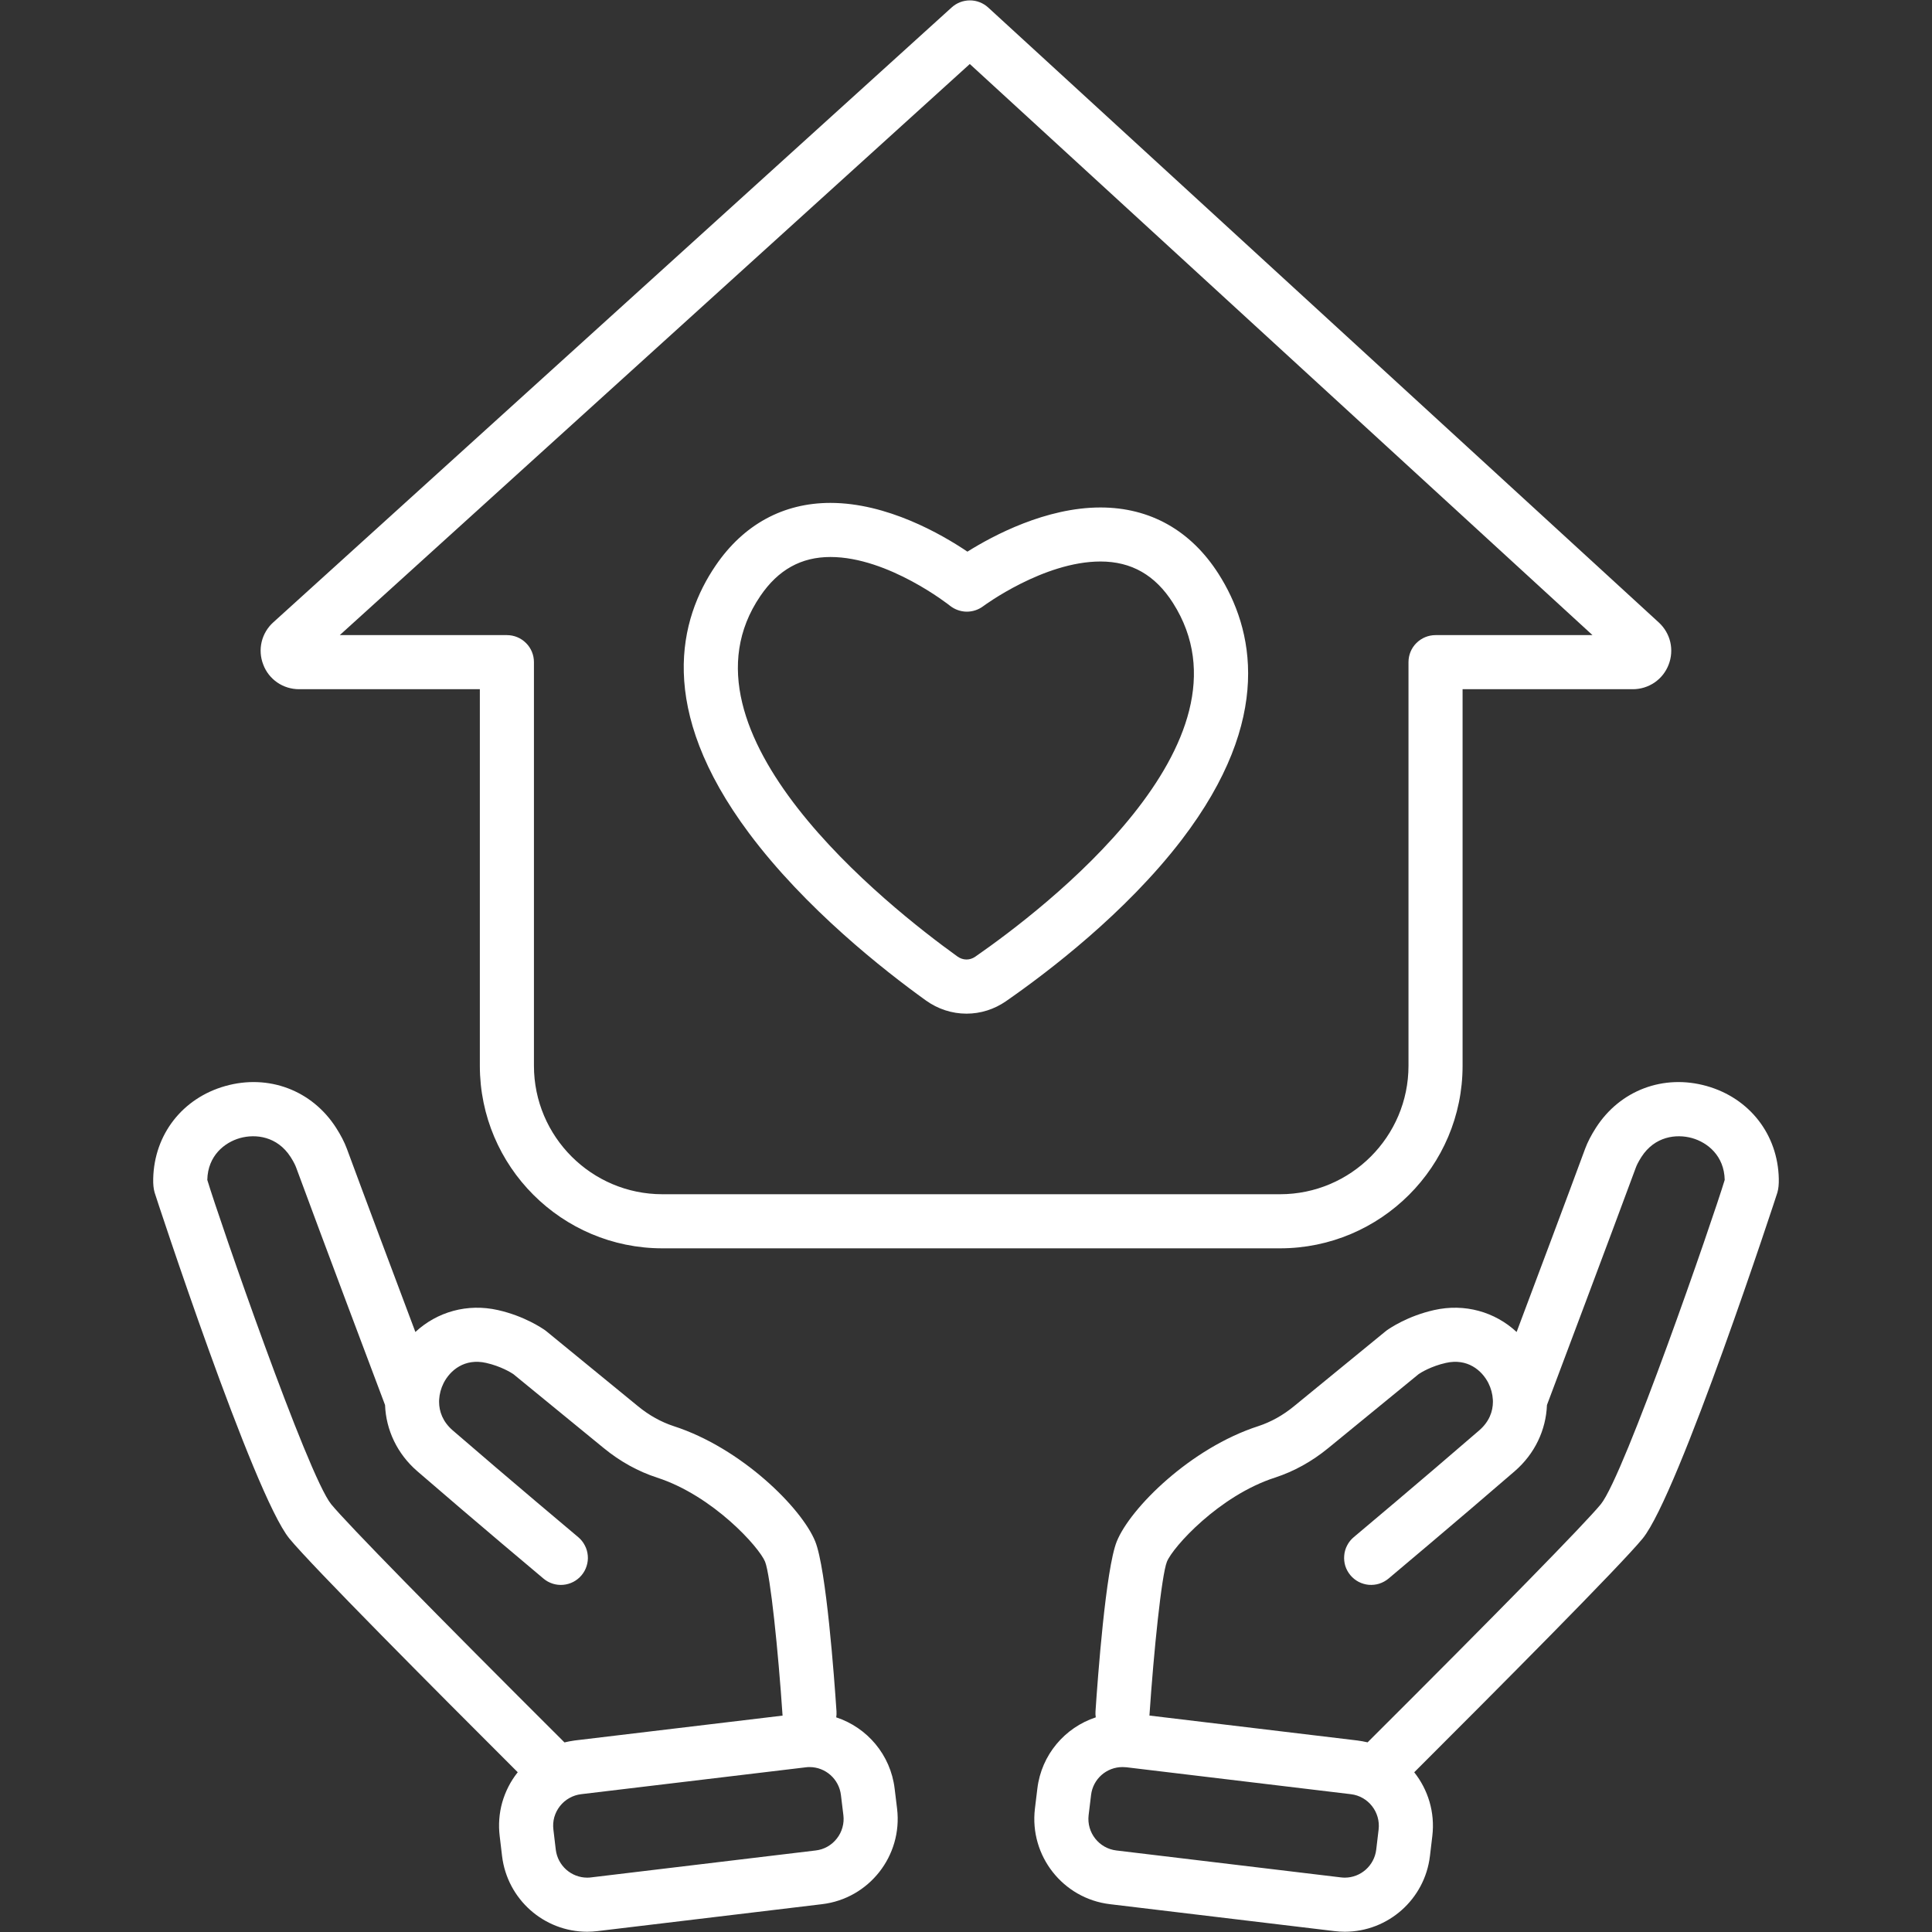
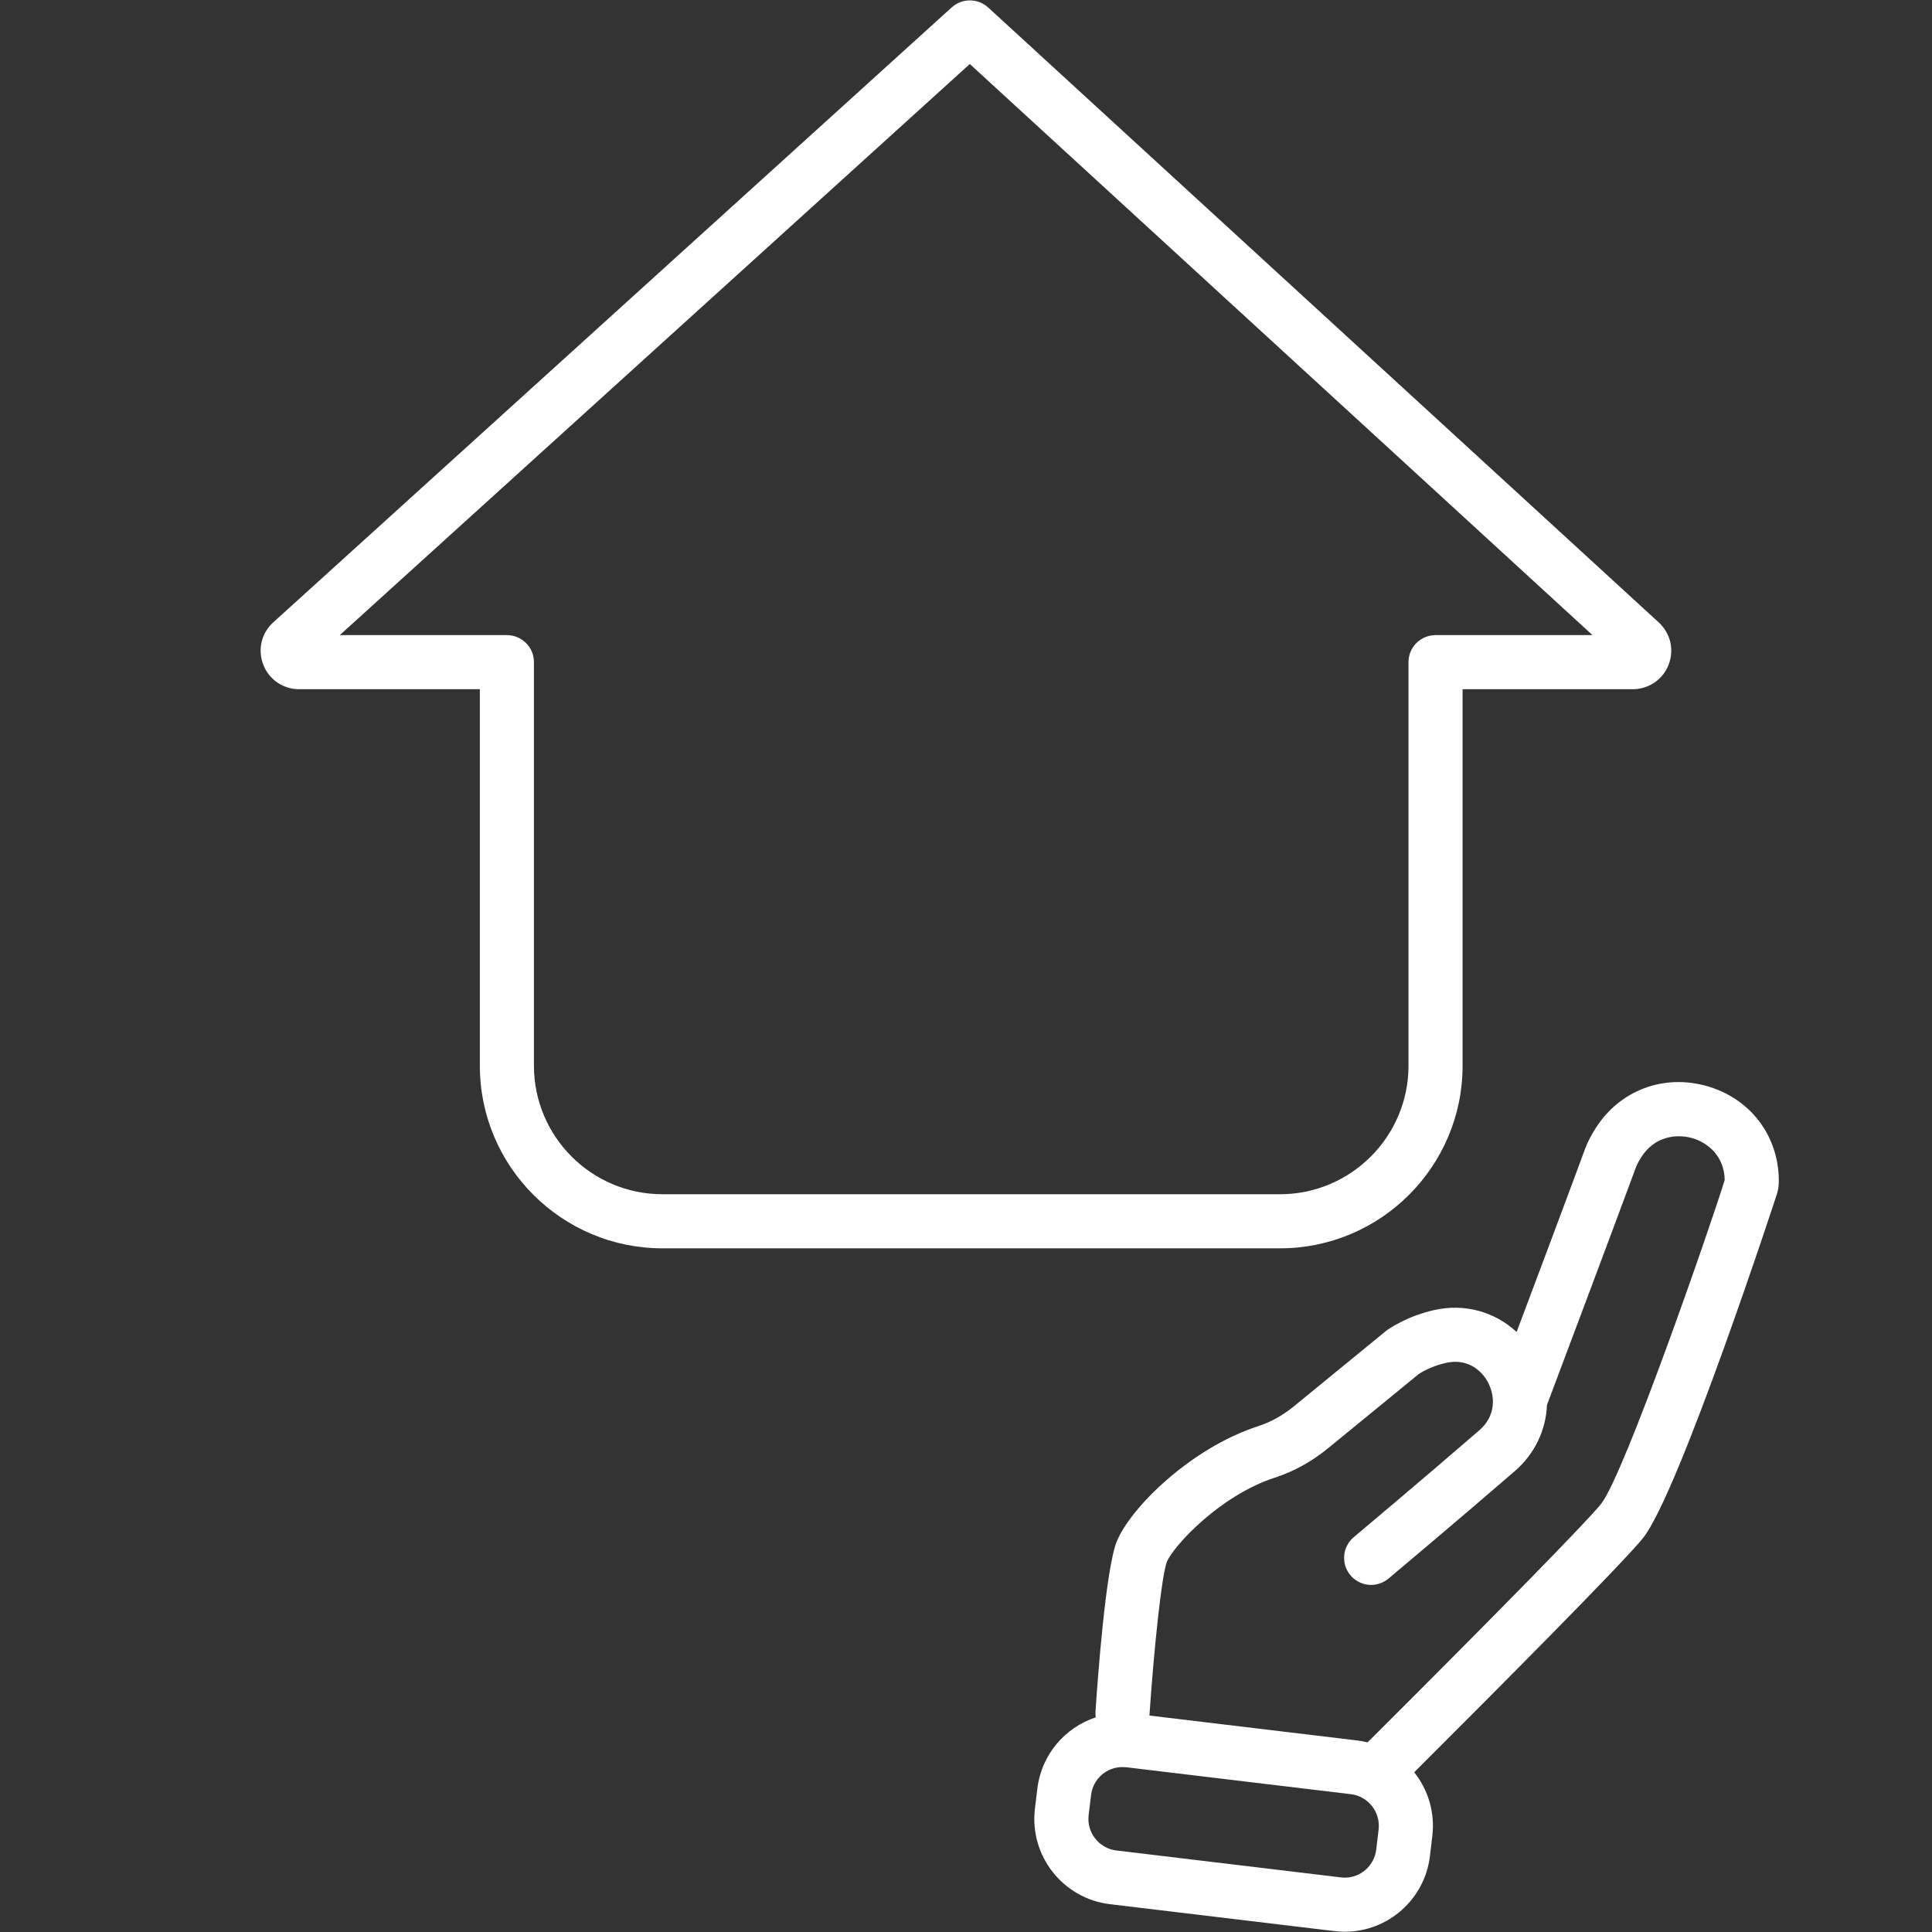
<svg xmlns="http://www.w3.org/2000/svg" width="30" height="30" viewBox="0 0 30 30" fill="none">
  <rect x="0" y="0" width="30" height="30" fill="#333333" stroke="none" />
  <path d="M26.502 16.864C25.832 16.675 25.157 16.928 24.782 17.511C24.707 17.628 24.652 17.735 24.614 17.837C24.336 18.591 23.869 19.835 23.55 20.683C23.213 20.37 22.744 20.235 22.267 20.343C21.856 20.436 21.583 20.623 21.532 20.659C21.53 20.661 21.528 20.662 21.526 20.664C21.52 20.669 21.514 20.673 21.508 20.678L20.093 21.836C19.92 21.978 19.734 22.081 19.539 22.145C18.487 22.485 17.55 23.418 17.341 23.936C17.17 24.359 17.045 26.062 17.011 26.574C17.009 26.605 17.01 26.636 17.015 26.667C16.535 26.825 16.171 27.248 16.108 27.773L16.07 28.086C15.983 28.816 16.505 29.481 17.235 29.568L20.721 29.986C20.774 29.992 20.828 29.996 20.881 29.996C21.555 29.996 22.124 29.491 22.204 28.821L22.241 28.509C22.285 28.141 22.174 27.789 21.96 27.52C23.244 26.238 25.165 24.308 25.507 23.89C26.064 23.21 27.587 18.561 27.599 18.518C27.616 18.459 27.623 18.392 27.621 18.302C27.606 17.616 27.167 17.052 26.502 16.864ZM21.407 28.409L21.37 28.721C21.34 28.969 21.13 29.156 20.881 29.156C20.861 29.156 20.841 29.154 20.821 29.152L17.335 28.734C17.065 28.702 16.872 28.456 16.904 28.186L16.942 27.873C16.971 27.625 17.181 27.439 17.43 27.439C17.45 27.439 17.47 27.44 17.49 27.442L20.976 27.86C21.246 27.892 21.439 28.139 21.407 28.409ZM24.857 23.358C24.615 23.654 23.265 25.032 21.236 27.055C21.183 27.043 21.13 27.033 21.076 27.026L17.848 26.639C17.848 26.636 17.849 26.633 17.849 26.63C17.915 25.647 18.037 24.457 18.12 24.25C18.211 24.024 18.929 23.225 19.798 22.944C20.093 22.848 20.371 22.694 20.625 22.486L22.029 21.337C22.061 21.315 22.22 21.215 22.452 21.163C22.784 21.088 23.01 21.276 23.112 21.477C23.152 21.557 23.176 21.645 23.181 21.734C23.181 21.745 23.181 21.755 23.182 21.765C23.182 21.916 23.125 22.076 22.969 22.211C22.078 22.982 21.032 23.86 21.021 23.869C20.979 23.904 20.944 23.947 20.919 23.996C20.893 24.045 20.877 24.099 20.873 24.154C20.868 24.209 20.874 24.264 20.89 24.317C20.907 24.369 20.934 24.418 20.969 24.46C21.005 24.503 21.048 24.537 21.097 24.563C21.146 24.588 21.199 24.604 21.254 24.609C21.309 24.613 21.365 24.608 21.417 24.591C21.47 24.574 21.519 24.547 21.561 24.512C21.571 24.503 22.622 23.622 23.519 22.846C23.833 22.575 24.006 22.204 24.021 21.817C24.178 21.399 24.993 19.235 25.402 18.128C25.413 18.098 25.437 18.045 25.488 17.965C25.695 17.644 26.029 17.604 26.274 17.672C26.514 17.74 26.773 17.946 26.781 18.32C26.781 18.321 26.781 18.321 26.781 18.322C26.601 18.919 25.222 22.913 24.857 23.358ZM4.644 10.702H7.451V16.549C7.451 18.113 8.723 19.384 10.286 19.384H19.876C21.439 19.384 22.711 18.113 22.711 16.549V10.702H25.354C25.475 10.702 25.592 10.666 25.692 10.598C25.791 10.53 25.867 10.434 25.91 10.322C25.954 10.21 25.963 10.087 25.936 9.97C25.909 9.853 25.846 9.747 25.758 9.666L15.344 0.116C15.267 0.046 15.166 0.006 15.062 0.006C14.957 0.006 14.856 0.044 14.778 0.115L4.243 9.664C4.154 9.744 4.091 9.85 4.063 9.967C4.035 10.085 4.044 10.208 4.088 10.32C4.13 10.433 4.207 10.53 4.306 10.598C4.405 10.666 4.523 10.702 4.644 10.702ZM15.059 0.994L24.728 9.862H22.291C22.18 9.862 22.073 9.906 21.994 9.985C21.915 10.063 21.871 10.17 21.871 10.282V16.549C21.871 17.649 20.976 18.544 19.876 18.544H10.286C9.186 18.544 8.291 17.649 8.291 16.549V10.282C8.291 10.17 8.247 10.063 8.168 9.985C8.089 9.906 7.983 9.862 7.871 9.862H5.276L15.059 0.994Z" fill="white" />
-   <path d="M14.377 15.535C14.564 15.669 14.782 15.74 15.008 15.74C15.226 15.74 15.439 15.673 15.622 15.546C16.267 15.098 17.48 14.177 18.351 13.038C19.793 11.151 19.458 9.753 18.922 8.912C18.492 8.237 17.858 7.88 17.088 7.88C16.242 7.88 15.426 8.313 15.022 8.566C14.614 8.291 13.771 7.809 12.895 7.809C12.162 7.809 11.546 8.145 11.113 8.781C10.55 9.607 10.183 10.999 11.632 12.939C12.504 14.107 13.726 15.067 14.377 15.535ZM11.807 9.254C12.084 8.847 12.44 8.649 12.895 8.649C13.795 8.649 14.742 9.398 14.75 9.405C14.823 9.463 14.913 9.496 15.007 9.498C15.1 9.499 15.191 9.47 15.266 9.414C15.275 9.407 16.204 8.719 17.088 8.719C17.57 8.719 17.938 8.93 18.214 9.363C19.592 11.528 16.212 14.115 15.143 14.856C15.058 14.915 14.952 14.913 14.868 14.853C13.785 14.074 10.365 11.37 11.807 9.254ZM13.892 27.774C13.829 27.248 13.465 26.825 12.985 26.667C12.99 26.636 12.991 26.605 12.989 26.574C12.955 26.062 12.83 24.359 12.659 23.936C12.45 23.418 11.513 22.485 10.461 22.145C10.266 22.081 10.08 21.978 9.907 21.836L8.492 20.678L8.481 20.669C8.477 20.666 8.472 20.662 8.468 20.659C8.417 20.623 8.143 20.436 7.733 20.343C7.257 20.235 6.787 20.37 6.45 20.683C6.131 19.835 5.664 18.591 5.386 17.837C5.348 17.735 5.293 17.628 5.218 17.511C4.843 16.928 4.168 16.675 3.498 16.864C2.833 17.052 2.394 17.616 2.379 18.303C2.377 18.392 2.384 18.458 2.401 18.518C2.413 18.561 3.937 23.211 4.493 23.89C4.835 24.308 6.755 26.238 8.04 27.52C8.038 27.522 8.036 27.524 8.034 27.526C7.926 27.663 7.846 27.821 7.798 27.99C7.751 28.158 7.738 28.335 7.759 28.509L7.796 28.821C7.877 29.491 8.445 29.996 9.119 29.996H9.119C9.172 29.996 9.226 29.992 9.279 29.986L12.765 29.568C13.495 29.481 14.017 28.816 13.93 28.086L13.892 27.774ZM5.143 23.358C4.779 22.913 3.399 18.921 3.219 18.322V18.32C3.227 17.946 3.486 17.74 3.726 17.672C3.97 17.604 4.305 17.644 4.512 17.965C4.563 18.045 4.587 18.098 4.598 18.128C5.006 19.235 5.821 21.399 5.979 21.817C5.994 22.204 6.167 22.575 6.481 22.846C7.378 23.622 8.428 24.503 8.439 24.512C8.524 24.584 8.635 24.619 8.746 24.609C8.857 24.599 8.959 24.546 9.031 24.46C9.066 24.418 9.093 24.369 9.109 24.317C9.126 24.264 9.132 24.209 9.127 24.154C9.122 24.099 9.107 24.045 9.081 23.997C9.056 23.948 9.021 23.904 8.979 23.869C8.968 23.86 7.922 22.982 7.03 22.211C6.875 22.077 6.818 21.917 6.818 21.766C6.819 21.755 6.819 21.745 6.819 21.734C6.824 21.645 6.848 21.557 6.888 21.477C6.99 21.276 7.216 21.088 7.548 21.163C7.779 21.215 7.938 21.315 7.971 21.337L9.375 22.486C9.629 22.694 9.907 22.848 10.202 22.944C11.071 23.225 11.789 24.025 11.88 24.25C11.963 24.457 12.085 25.647 12.151 26.631C12.151 26.634 12.152 26.637 12.152 26.64L8.924 27.026C8.87 27.033 8.817 27.044 8.765 27.056C6.734 25.032 5.384 23.653 5.143 23.358ZM12.994 28.549C12.954 28.601 12.904 28.643 12.848 28.675C12.791 28.707 12.729 28.727 12.665 28.734L9.179 29.152C9.159 29.155 9.139 29.156 9.119 29.156C8.87 29.156 8.66 28.969 8.63 28.721L8.593 28.409C8.585 28.344 8.59 28.279 8.607 28.217C8.625 28.154 8.655 28.096 8.695 28.045C8.735 27.994 8.784 27.952 8.841 27.92C8.897 27.888 8.959 27.868 9.024 27.86L12.51 27.443C12.53 27.44 12.55 27.439 12.57 27.439C12.819 27.439 13.029 27.626 13.058 27.874L13.096 28.186C13.104 28.25 13.099 28.316 13.081 28.378C13.064 28.44 13.034 28.499 12.994 28.549Z" fill="white" />
</svg>